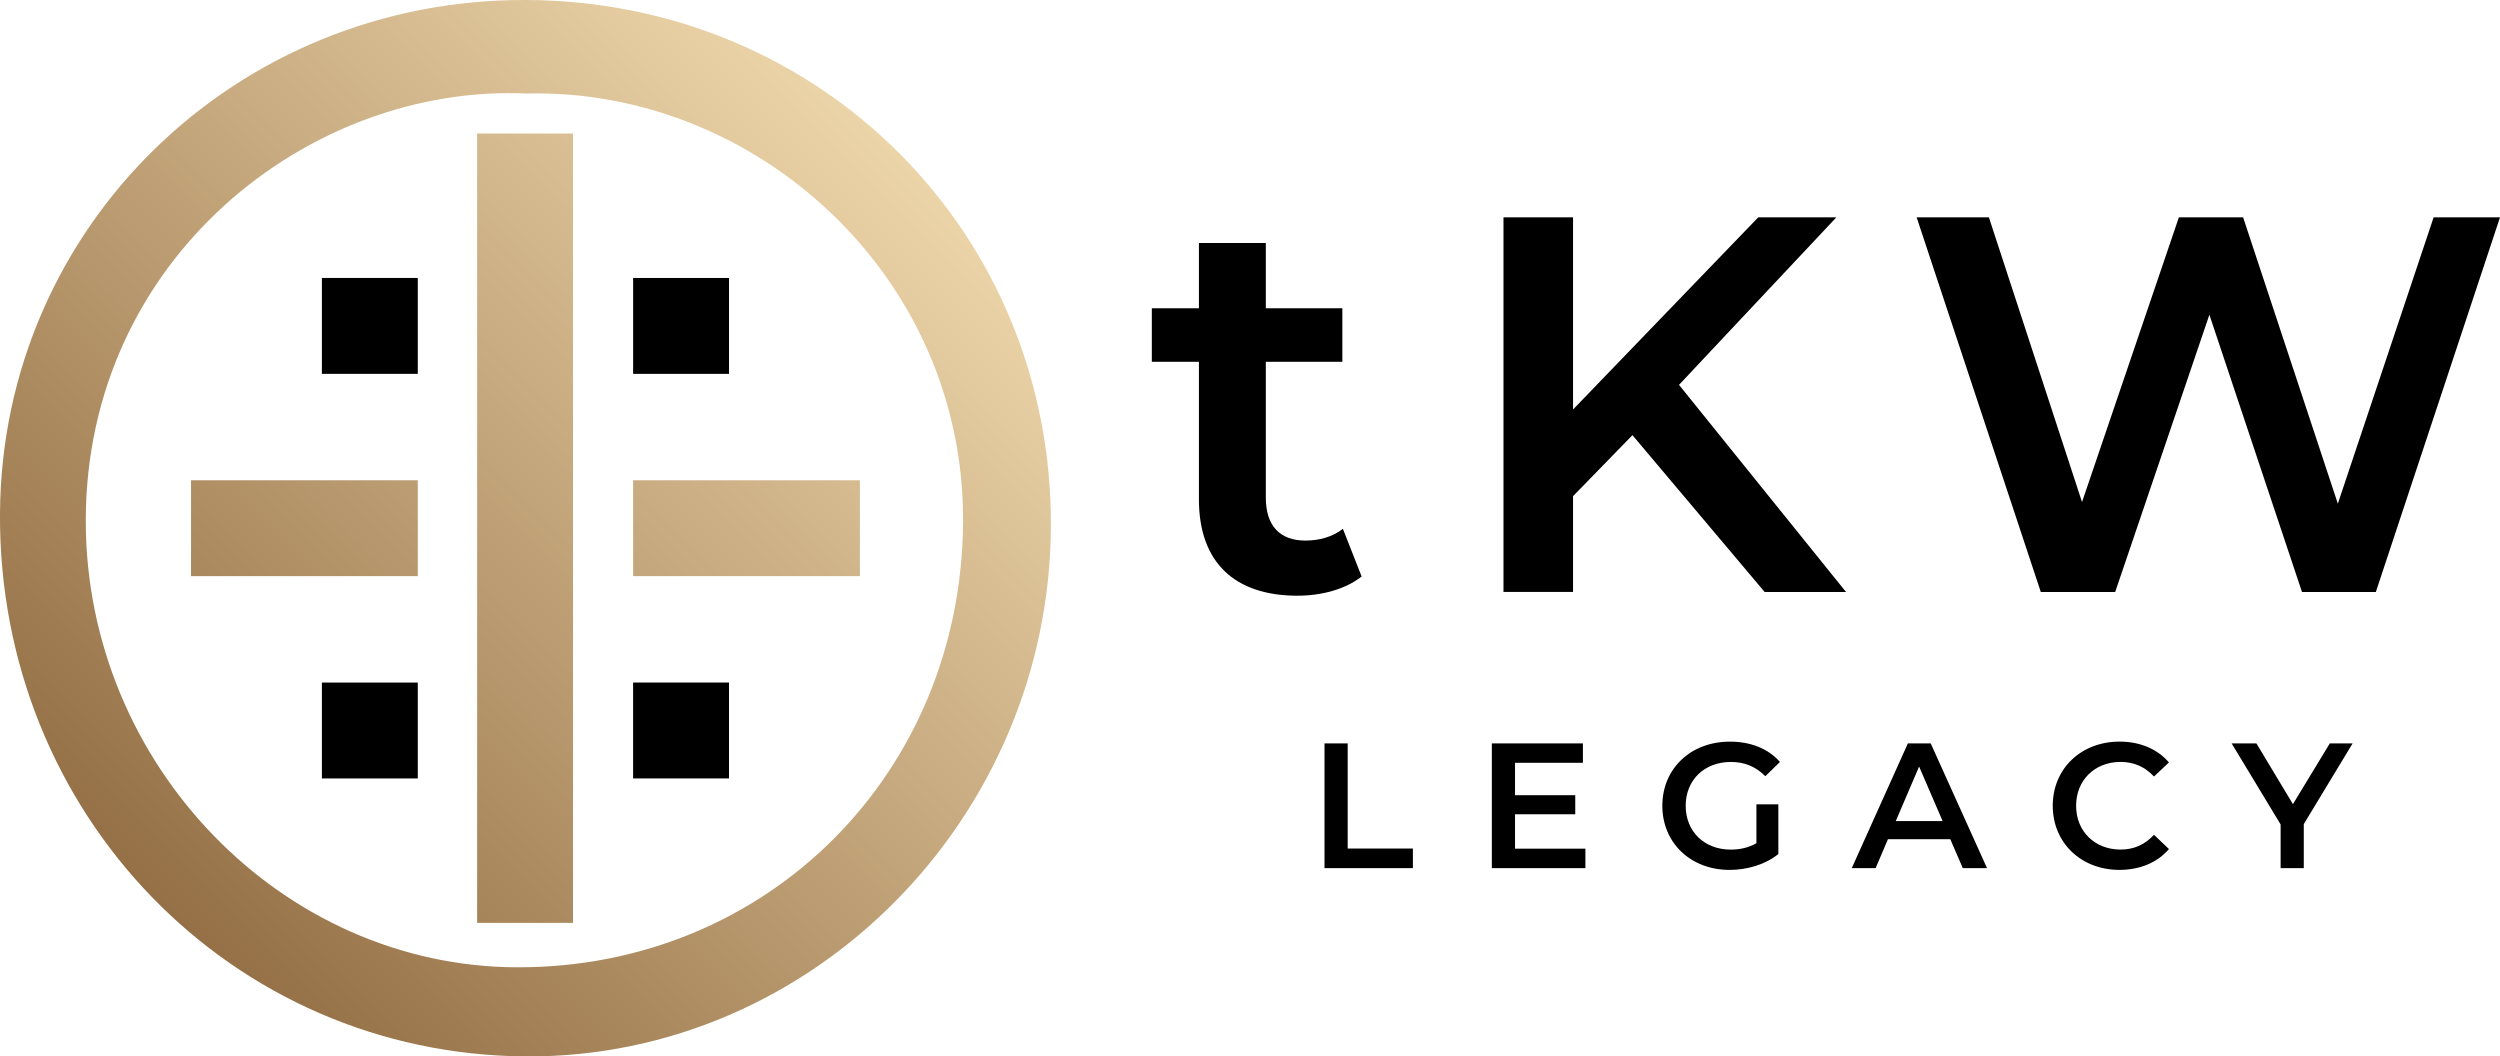
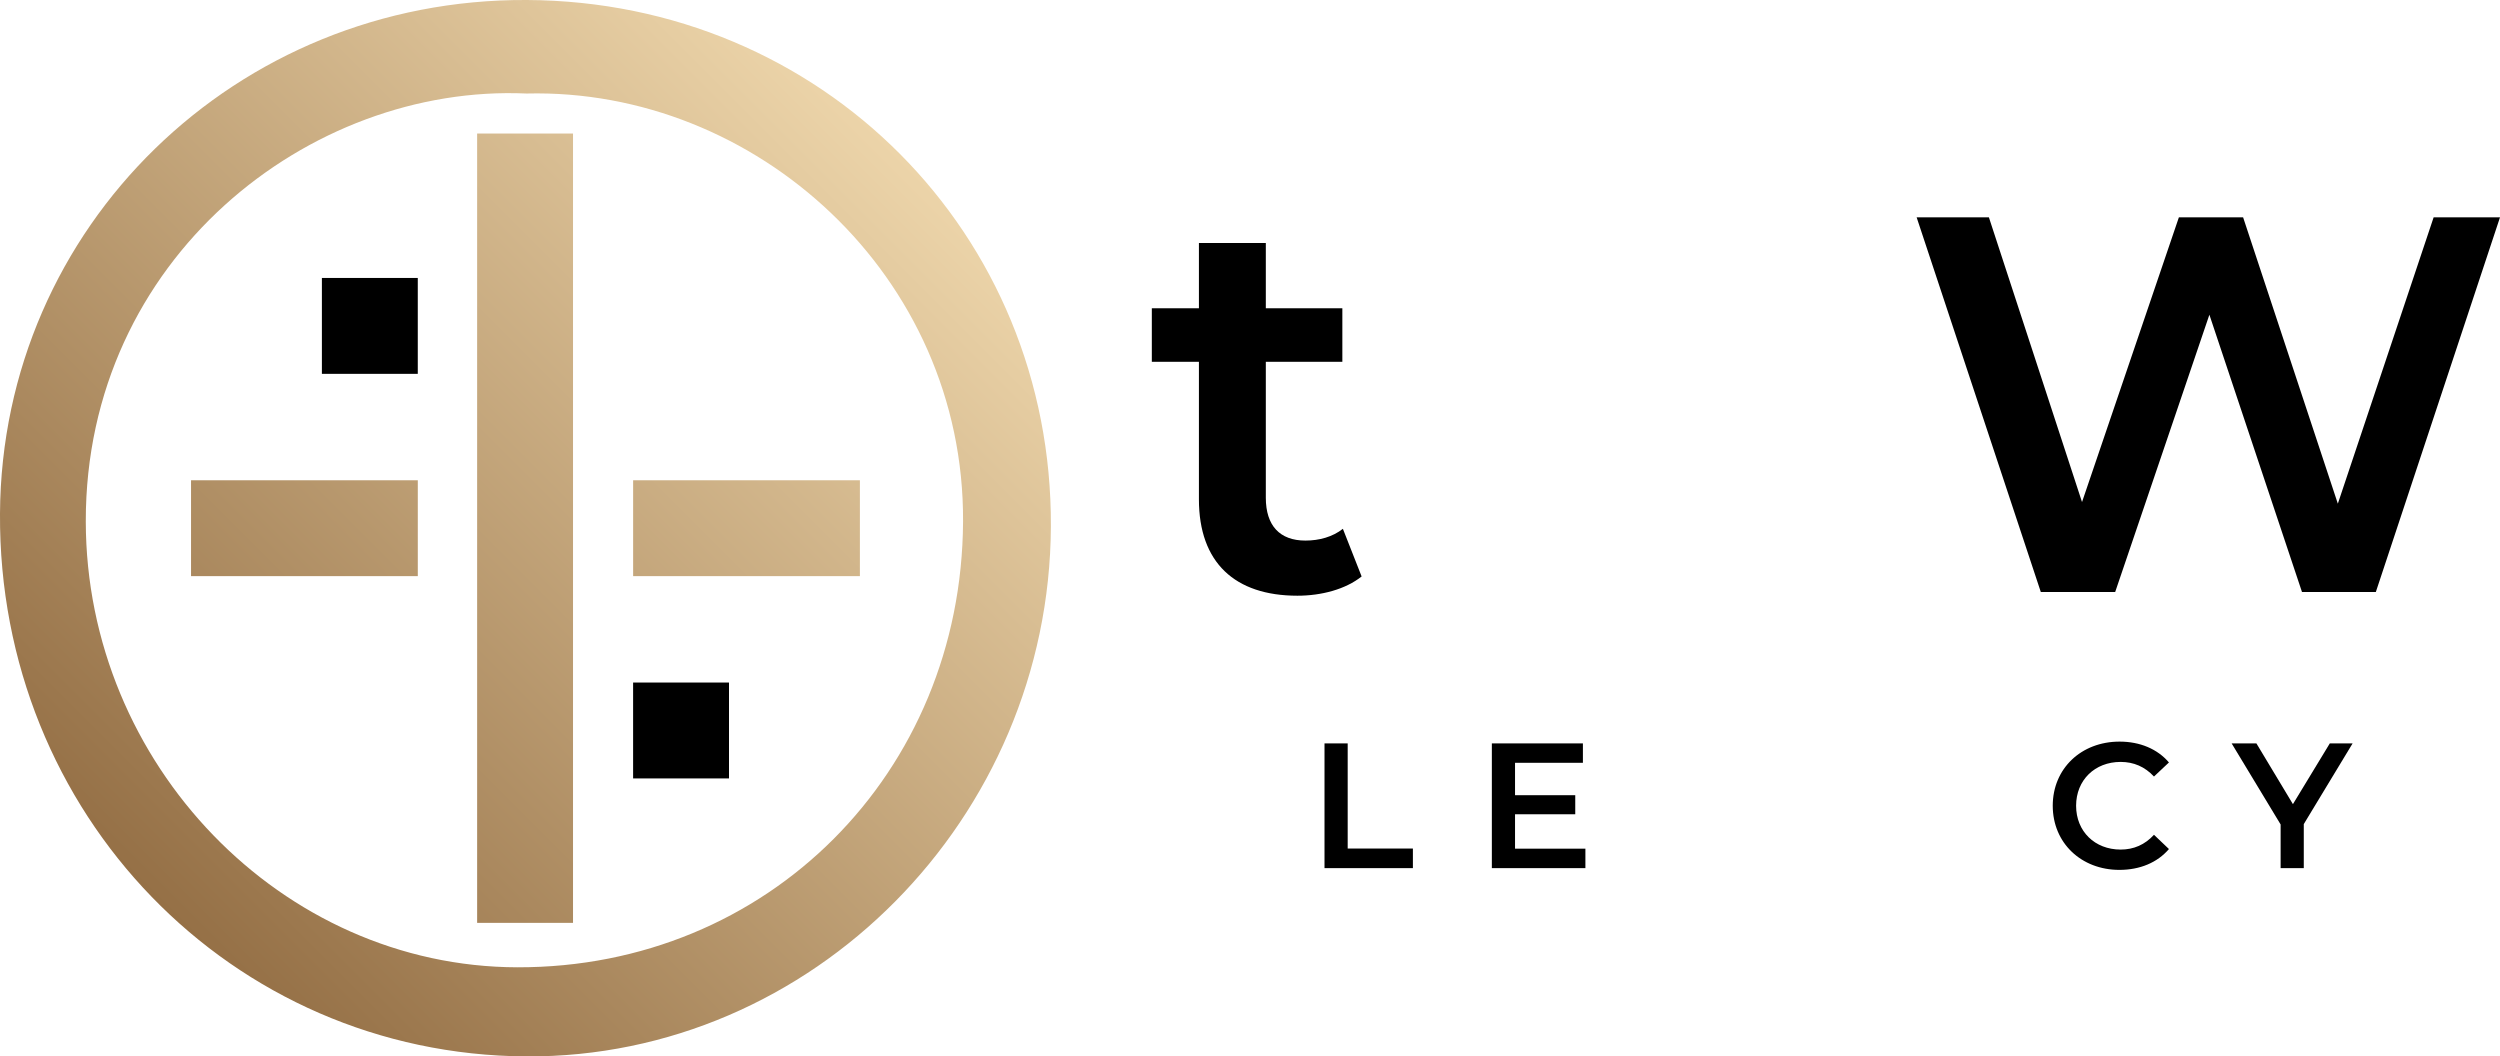
<svg xmlns="http://www.w3.org/2000/svg" id="Layer_2" data-name="Layer 2" viewBox="0 0 1123.74 474.85">
  <defs>
    <style>
      .cls-1 {
        fill: url(#linear-gradient);
      }

      .cls-1, .cls-2 {
        stroke-width: 0px;
      }

      .cls-2 {
        fill: #000;
      }
    </style>
    <linearGradient id="linear-gradient" x1="68.53" y1="403.51" x2="403.69" y2="68.35" gradientUnits="userSpaceOnUse">
      <stop offset="0" stop-color="#957046" />
      <stop offset="1" stop-color="#ecd4a9" />
    </linearGradient>
  </defs>
  <g id="Layer_1-2" data-name="Layer 1">
    <g>
      <path class="cls-1" d="M236.84,0C106.13-.68.82,101.91,0,230.72c-.86,135.13,103.95,243.33,236.47,244.13,128.48.77,235.26-107.02,235.9-238.15C473.03,104.92,369.32.7,236.84,0ZM232.6,434.8c-106.02-.2-193.91-91.31-194.04-200.42-.15-118.15,100.53-196.73,198.12-192.34,102.85-2.55,196.82,81.75,196.21,192.46-.62,112.99-87.76,200.51-200.29,200.3ZM214.47,60.03h43.1v354.79h-43.1V60.03ZM85.87,215.88h101.93v43.1h-101.93v-43.1ZM386.52,215.88v43.1h-101.93v-43.1h101.93Z" />
      <rect class="cls-2" x="144.69" y="124.95" width="43.1" height="43.1" transform="translate(312.74 -19.75) rotate(90)" />
-       <rect class="cls-2" x="144.69" y="306.8" width="43.1" height="43.1" transform="translate(-162.11 494.6) rotate(-90)" />
-       <rect class="cls-2" x="284.59" y="124.95" width="43.1" height="43.1" transform="translate(452.64 -159.64) rotate(90)" />
      <rect class="cls-2" x="284.59" y="306.8" width="43.1" height="43.1" transform="translate(-22.22 634.49) rotate(-90)" />
    </g>
    <g>
      <g>
        <path class="cls-2" d="M595.37,334.15h10.41v47.25h29.31v8.81h-39.73v-56.07Z" />
        <path class="cls-2" d="M712.63,381.48v8.73h-42.05v-56.07h40.93v8.73h-30.51v14.58h27.07v8.57h-27.07v15.46h31.64Z" />
-         <path class="cls-2" d="M789.51,361.54h9.85v22.35c-5.85,4.73-14.02,7.13-21.95,7.13-17.38,0-30.2-12.09-30.2-28.83s12.81-28.83,30.36-28.83c9.37,0,17.22,3.12,22.51,9.13l-6.57,6.41c-4.41-4.41-9.45-6.41-15.46-6.41-11.93,0-20.34,8.09-20.34,19.7s8.41,19.7,20.26,19.7c4,0,7.93-.8,11.53-2.88v-17.46Z" />
-         <path class="cls-2" d="M876.65,377.23h-28.03l-5.53,12.98h-10.73l25.23-56.07h10.25l25.31,56.07h-10.89l-5.61-12.98ZM873.2,369.07l-10.57-24.51-10.49,24.51h21.06Z" />
        <path class="cls-2" d="M922.7,362.18c0-16.74,12.81-28.83,30.04-28.83,9.13,0,16.98,3.28,22.19,9.37l-6.73,6.33c-4.08-4.41-9.13-6.57-14.98-6.57-11.61,0-20.02,8.17-20.02,19.7s8.41,19.7,20.02,19.7c5.85,0,10.89-2.16,14.98-6.65l6.73,6.41c-5.21,6.09-13.06,9.37-22.27,9.37-17.14,0-29.96-12.09-29.96-28.83Z" />
        <path class="cls-2" d="M1035.54,370.43v19.78h-10.41v-19.62l-22.02-36.44h11.13l16.42,27.31,16.58-27.31h10.25l-21.95,36.28Z" />
      </g>
      <g>
        <path class="cls-2" d="M612.05,259.11c-7.22,5.77-18.04,8.66-28.87,8.66-28.15,0-44.27-14.92-44.27-43.3v-61.83h-21.17v-24.06h21.17v-29.35h30.07v29.35h34.4v24.06h-34.4v61.1c0,12.51,6.25,19.25,17.8,19.25,6.25,0,12.27-1.68,16.84-5.29l8.42,21.41Z" />
-         <path class="cls-2" d="M733.78,195.6l-26.7,27.42v43.06h-31.27V97.69h31.27v86.37l83.24-86.37h35.12l-70.73,75.3,75.06,93.1h-36.57l-59.42-70.49Z" />
        <path class="cls-2" d="M1123.74,97.69l-55.81,168.4h-33.2l-41.62-124.62-42.34,124.62h-33.44l-55.81-168.4h32.48l41.86,127.98,43.54-127.98h28.87l42.58,128.71,43.06-128.71h29.83Z" />
      </g>
    </g>
  </g>
</svg>